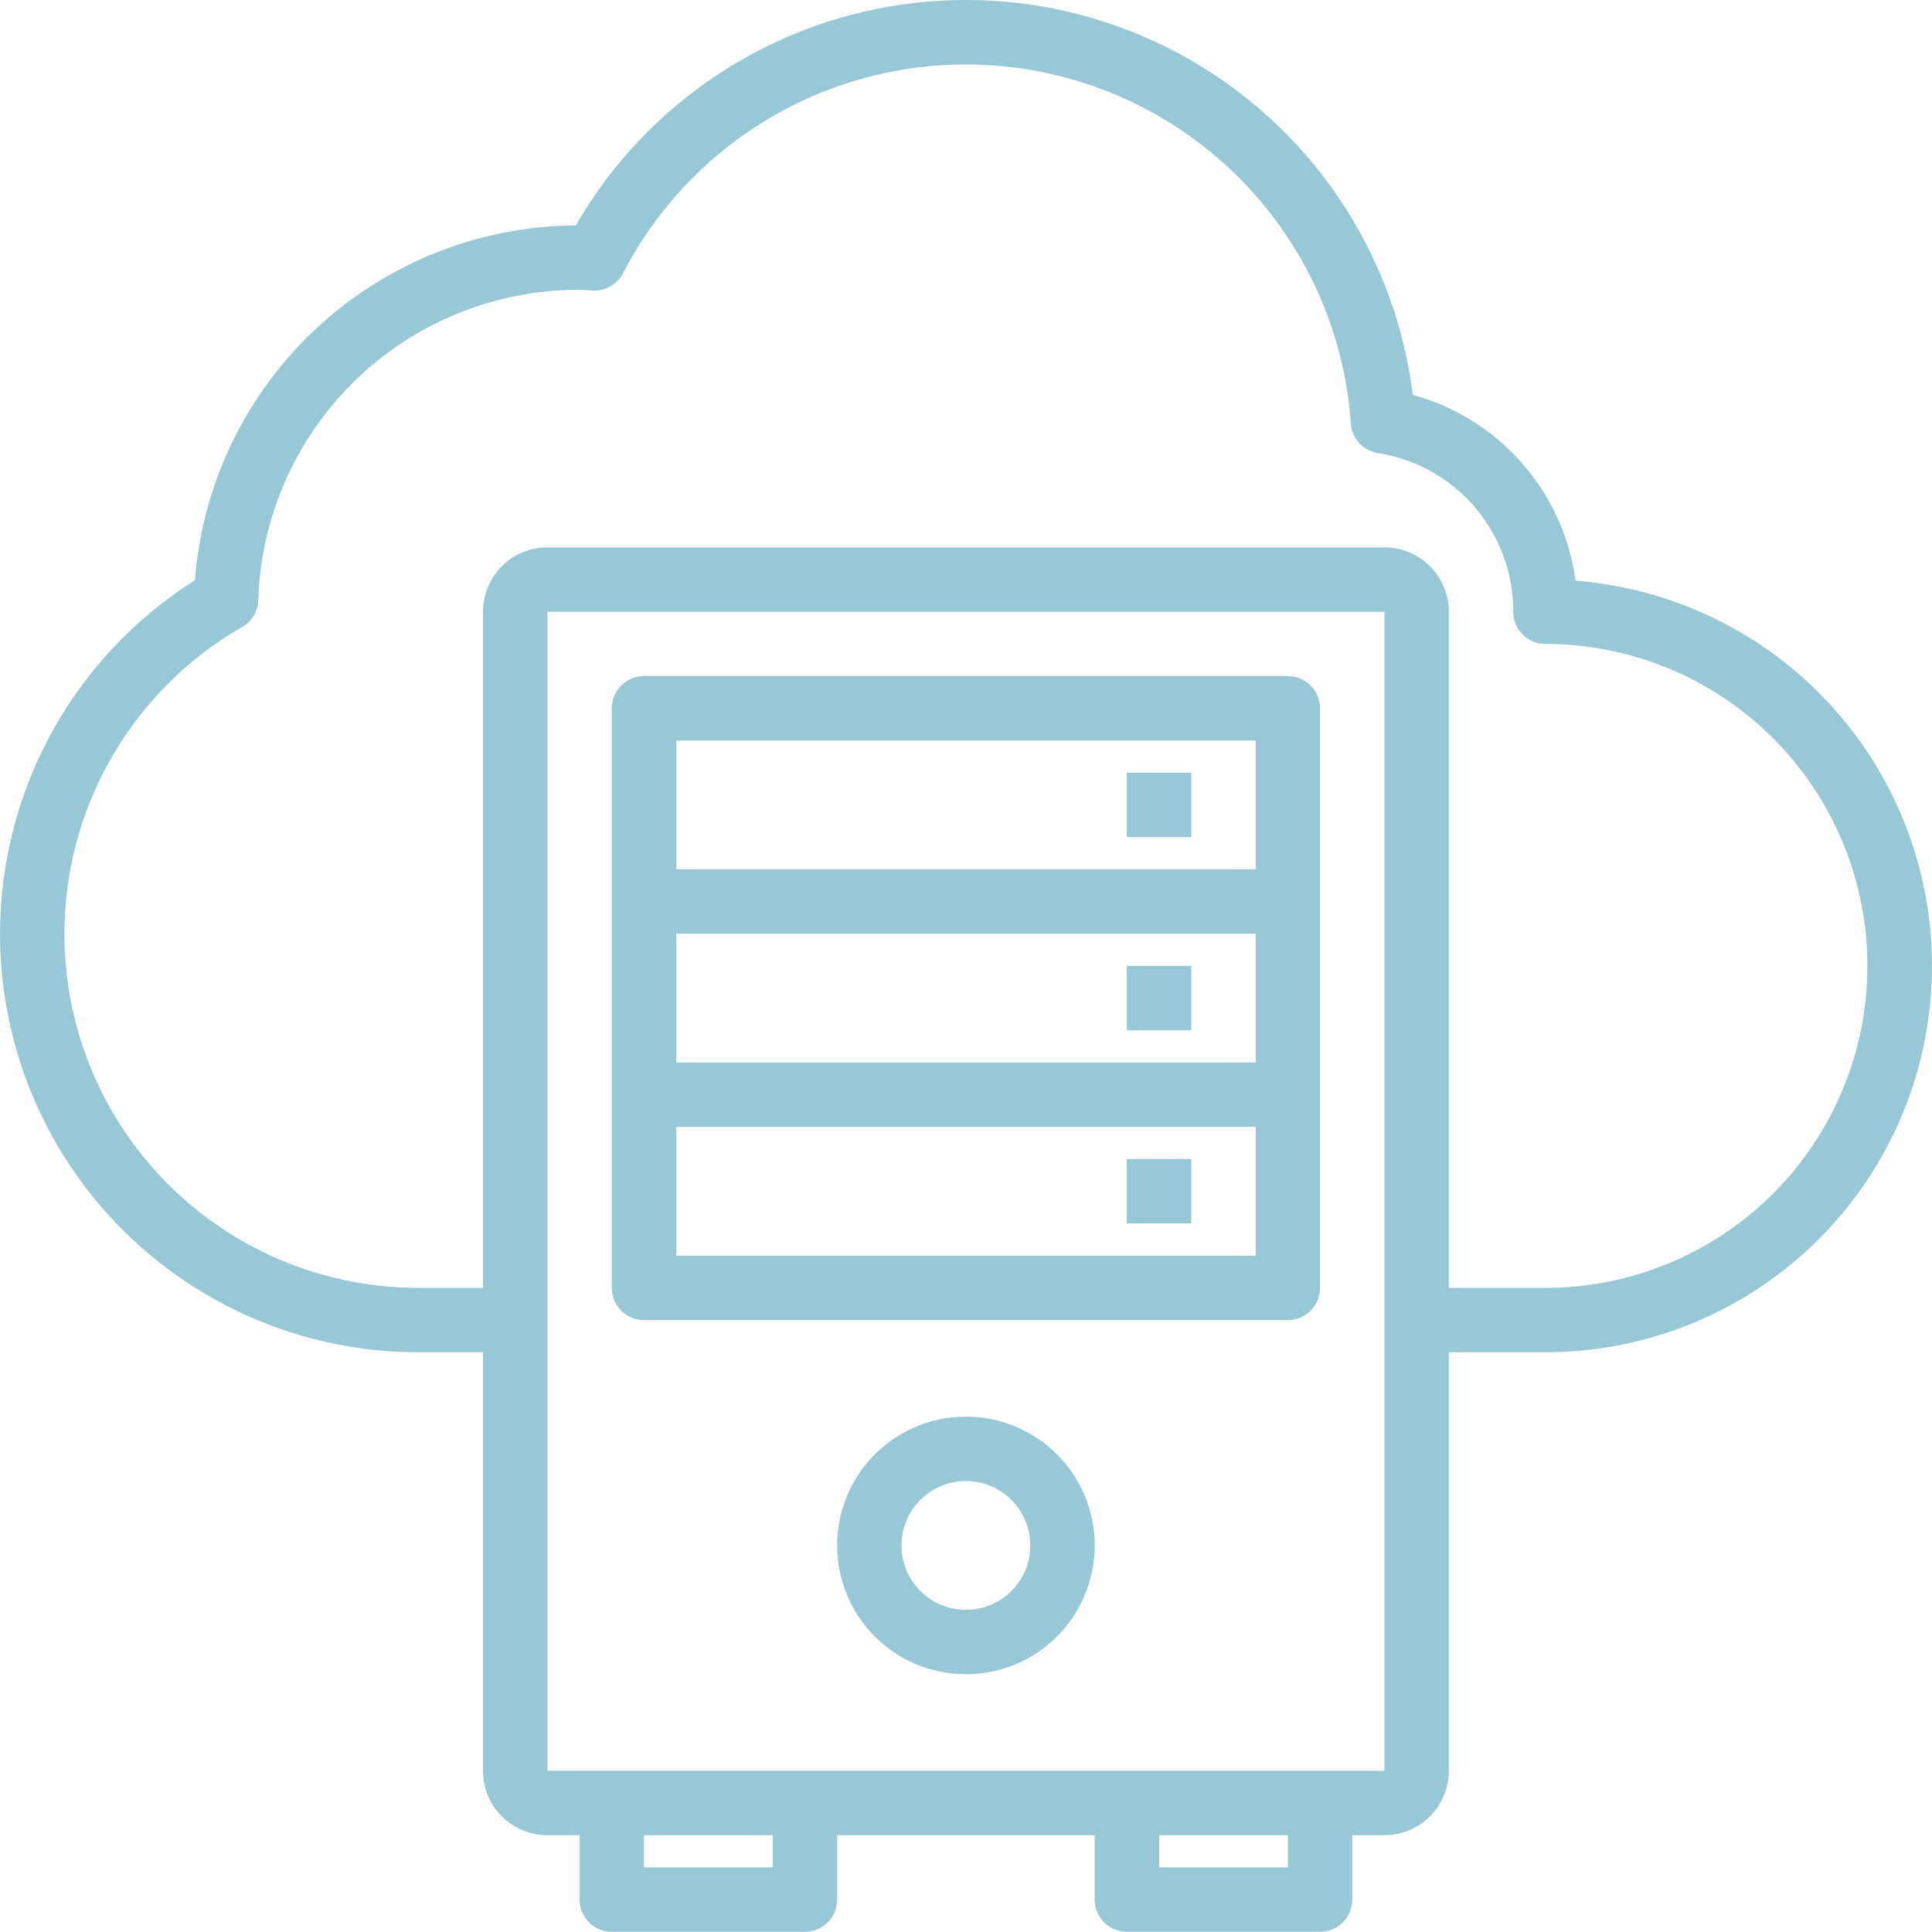
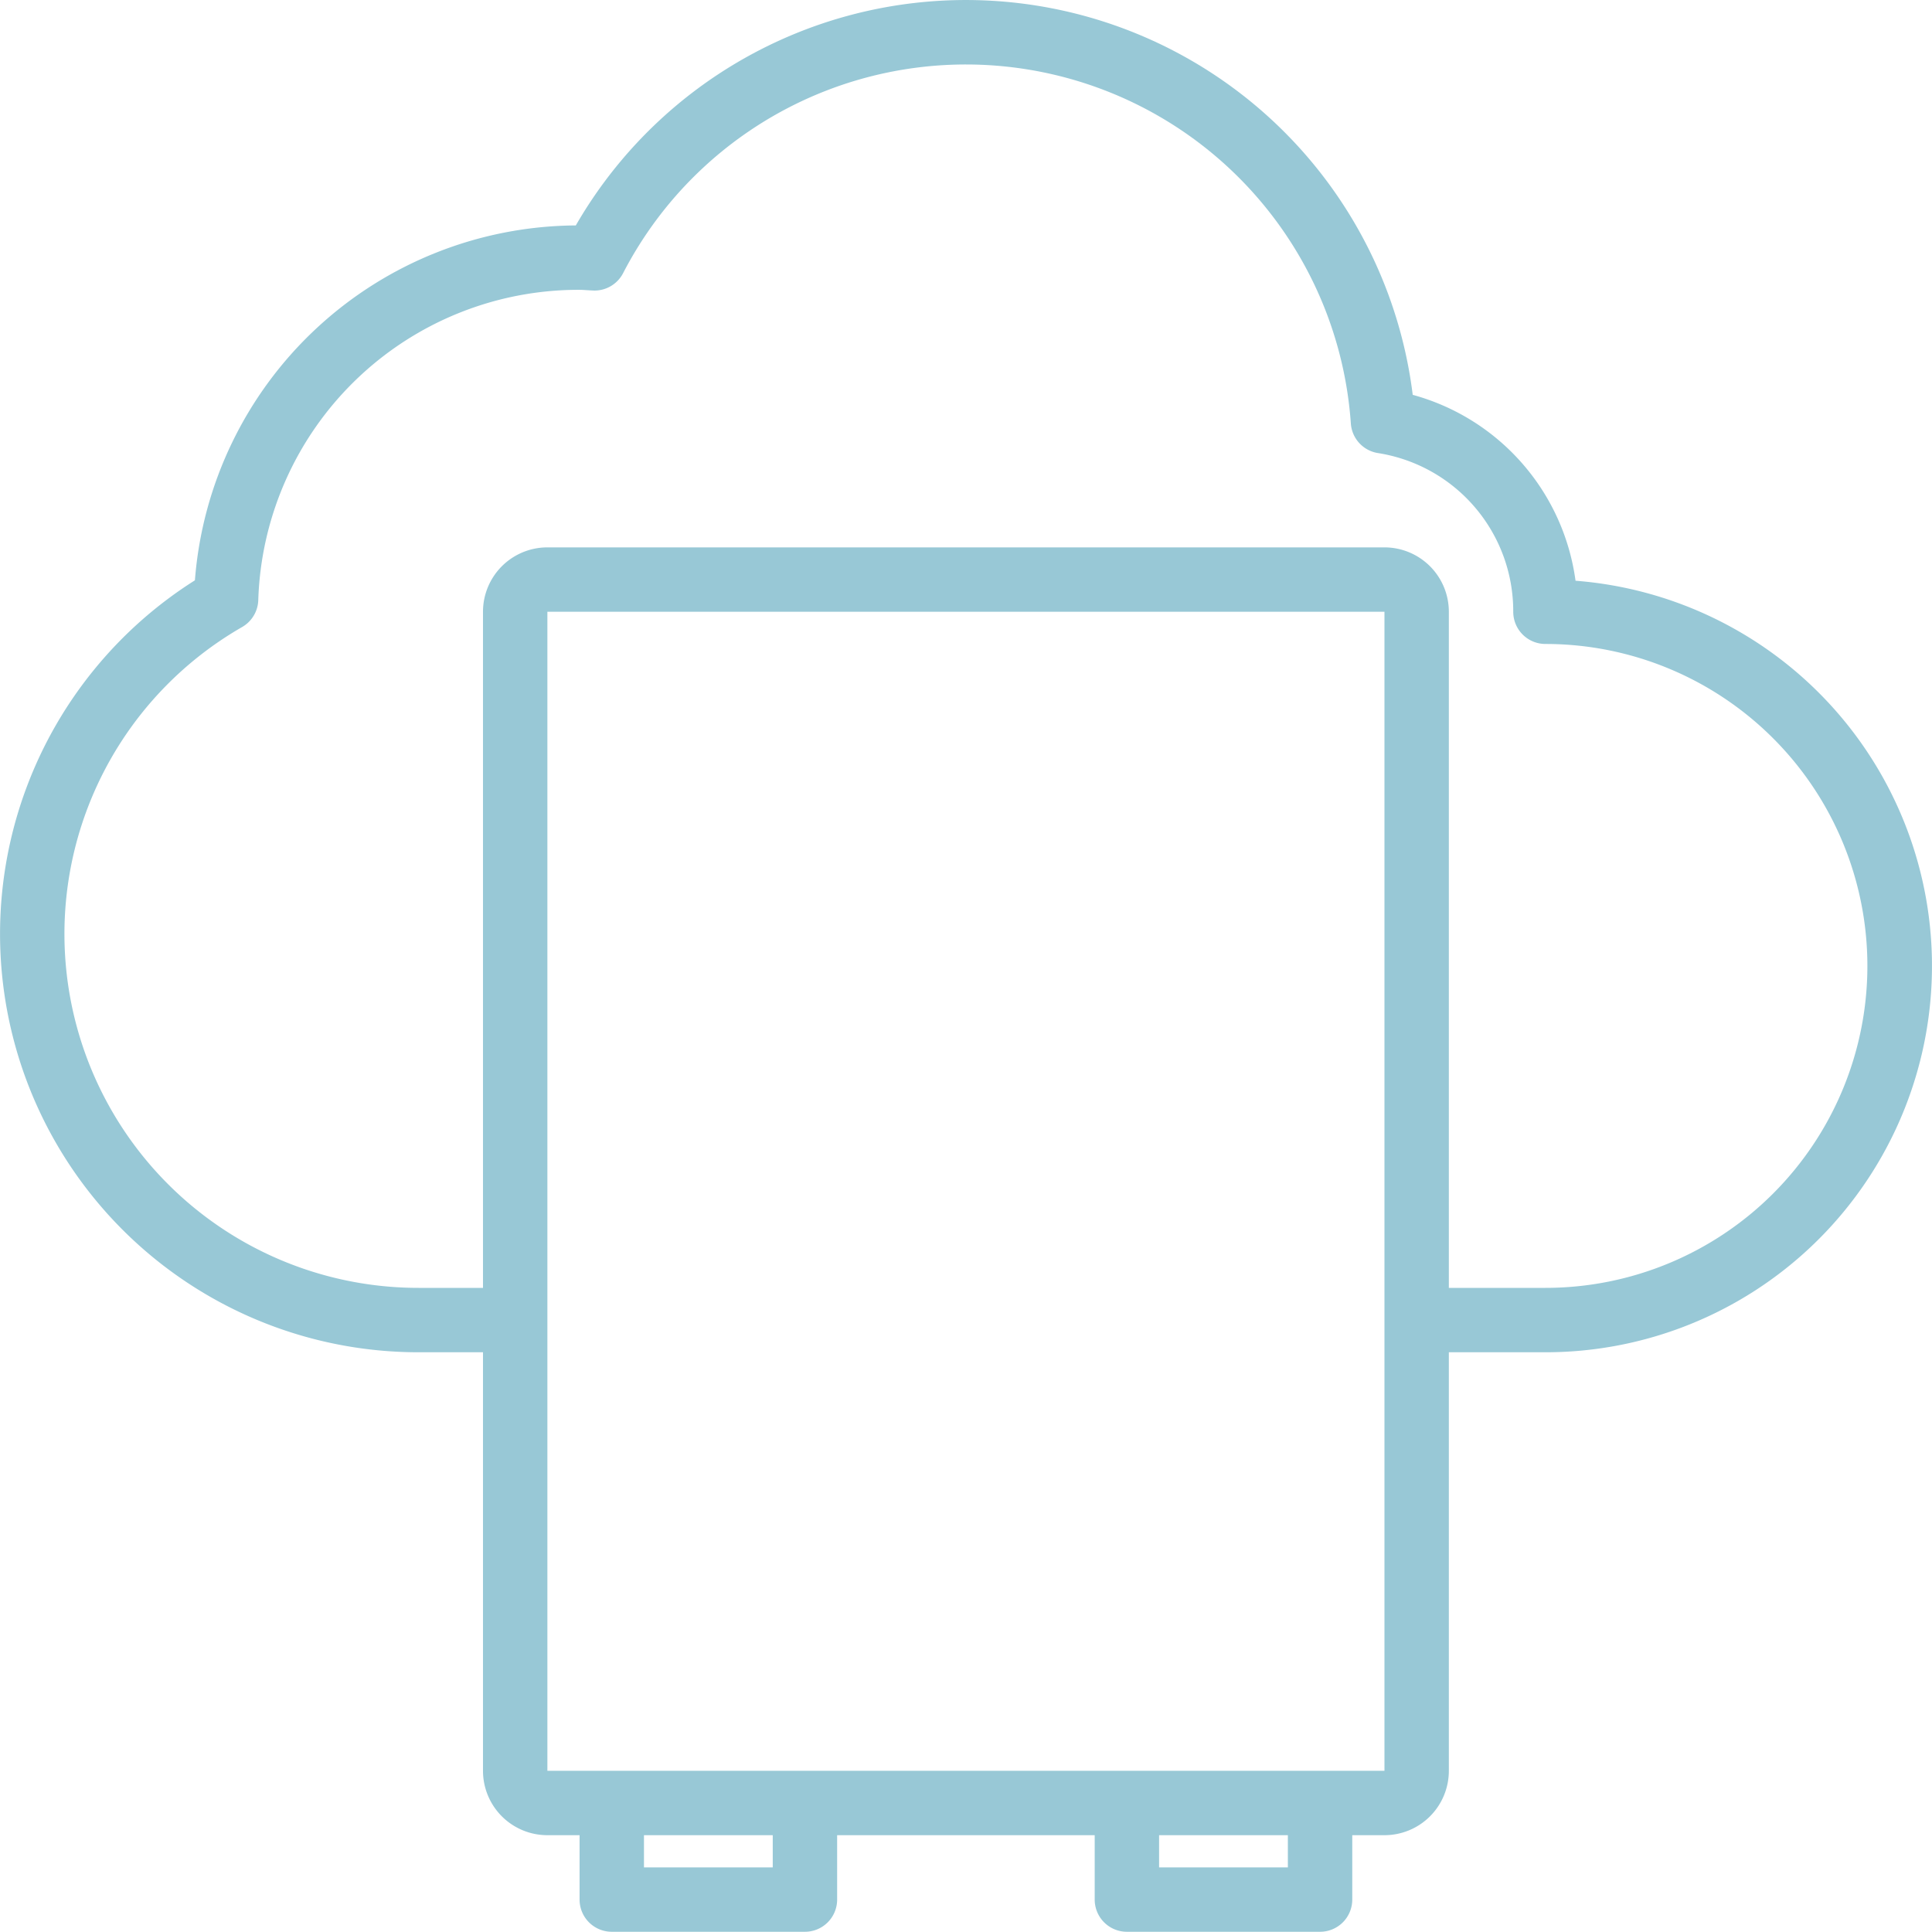
<svg xmlns="http://www.w3.org/2000/svg" width="60.009" height="60.002" viewBox="0 0 60.009 60.002">
  <defs>
    <style>.a{fill:#98c8d6;}</style>
  </defs>
  <path class="a" d="M50.935,20.036a6.952,6.952,0,0,0-5.057-5.774A13.985,13.985,0,0,0,19.883,9,11.943,11.943,0,0,0,8.052,20.023,12.993,12.993,0,0,0,15,44h2V57a2,2,0,0,0,2,2h1v2a1,1,0,0,0,1,1h6a1,1,0,0,0,1-1V59h8v2a1,1,0,0,0,1,1h6a1,1,0,0,0,1-1V59h1a2,2,0,0,0,2-2V44h3a12,12,0,0,0,.935-23.964ZM26,60H22V59h4Zm16,0H38V59h4ZM19,57V21H45V57ZM50,42H47V21a2,2,0,0,0-2-2H19a2,2,0,0,0-2,2V42H15A10.993,10.993,0,0,1,9.52,21.473a1,1,0,0,0,.5-.831A9.954,9.954,0,0,1,20,11c.076,0,.15.006.224.011l.194.011a1,1,0,0,0,.933-.538,11.986,11.986,0,0,1,22.605,4.668,1,1,0,0,0,.839.918A4.973,4.973,0,0,1,49,21a1,1,0,0,0,1,1,10,10,0,1,1,0,20Z" transform="translate(-1.998 -1.998)" />
-   <path class="a" d="M42,23H22a1,1,0,0,0-1,1V42a1,1,0,0,0,1,1H42a1,1,0,0,0,1-1V24A1,1,0,0,0,42,23ZM23,31H41v4H23Zm0-6H41v4H23ZM41,41H23V37H41Z" transform="translate(-1.998 -1.998)" />
-   <path class="a" d="M32,46a4,4,0,1,0,4,4A4,4,0,0,0,32,46Zm0,6a2,2,0,1,1,2-2A2,2,0,0,1,32,52Z" transform="translate(-1.998 -1.998)" />
-   <rect class="a" width="2" height="2" transform="translate(35 24)" />
-   <rect class="a" width="2" height="2" transform="translate(35 30)" />
-   <rect class="a" width="2" height="2" transform="translate(35 36)" />
</svg>